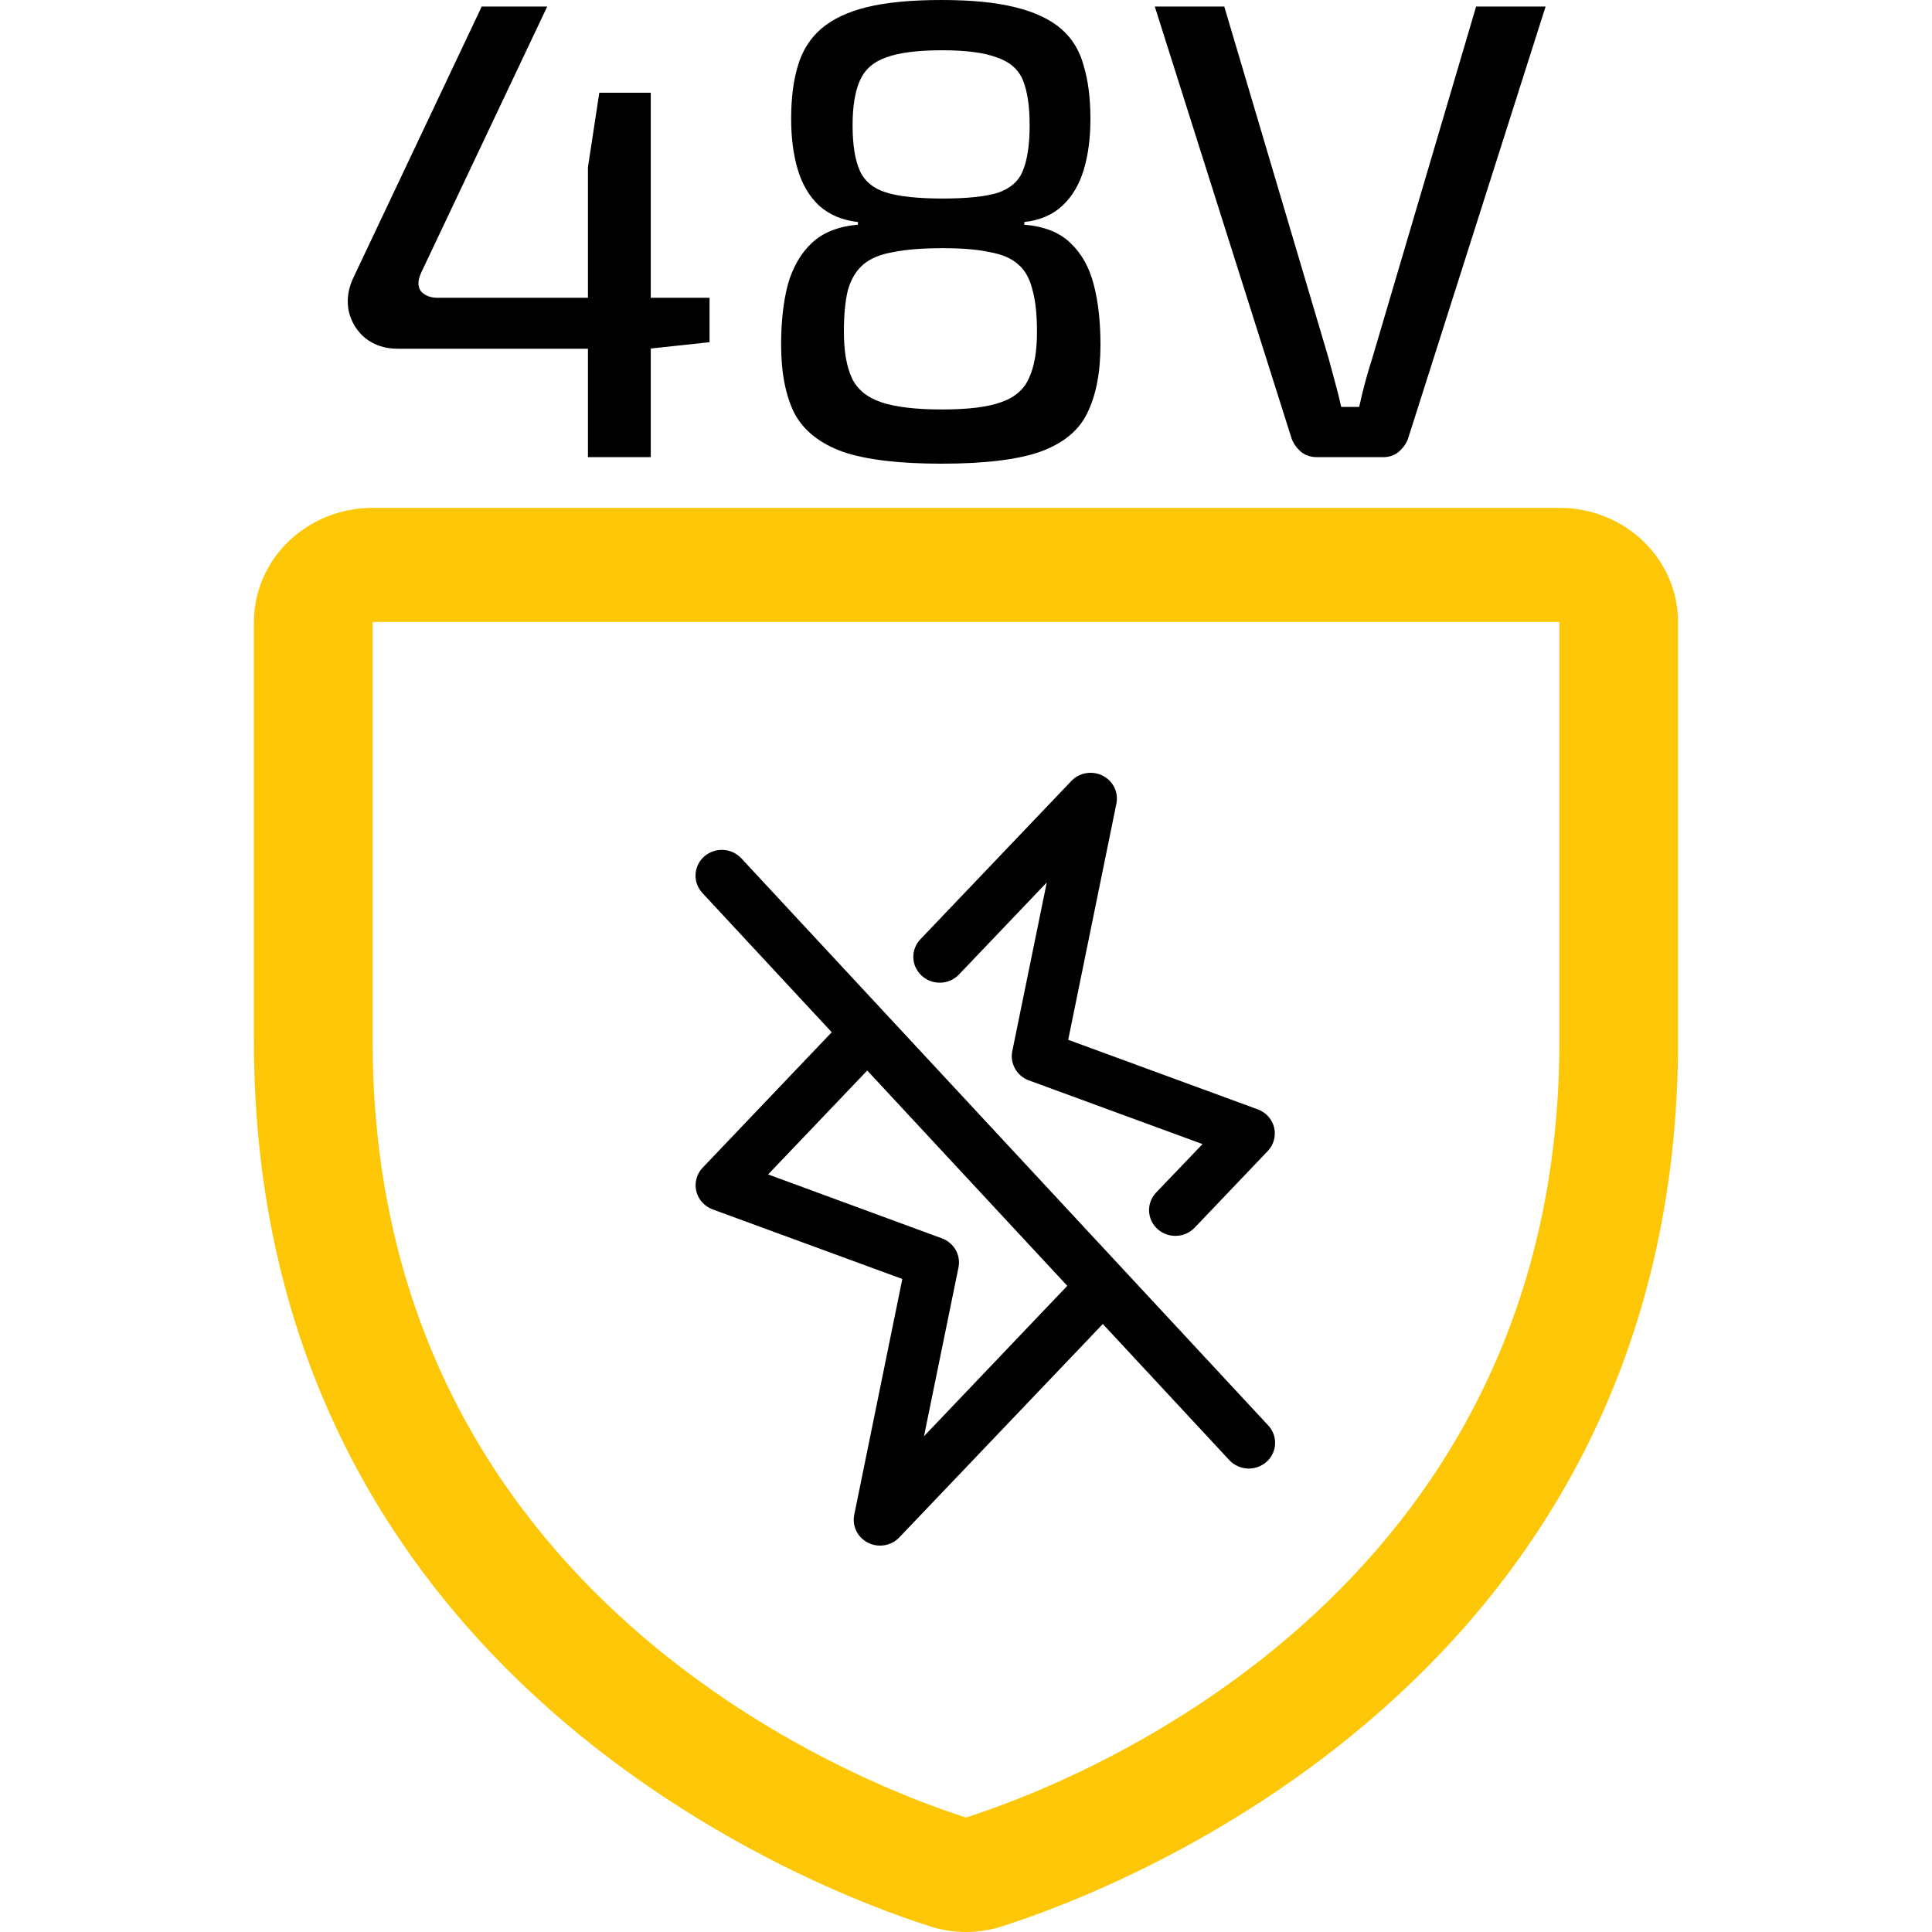
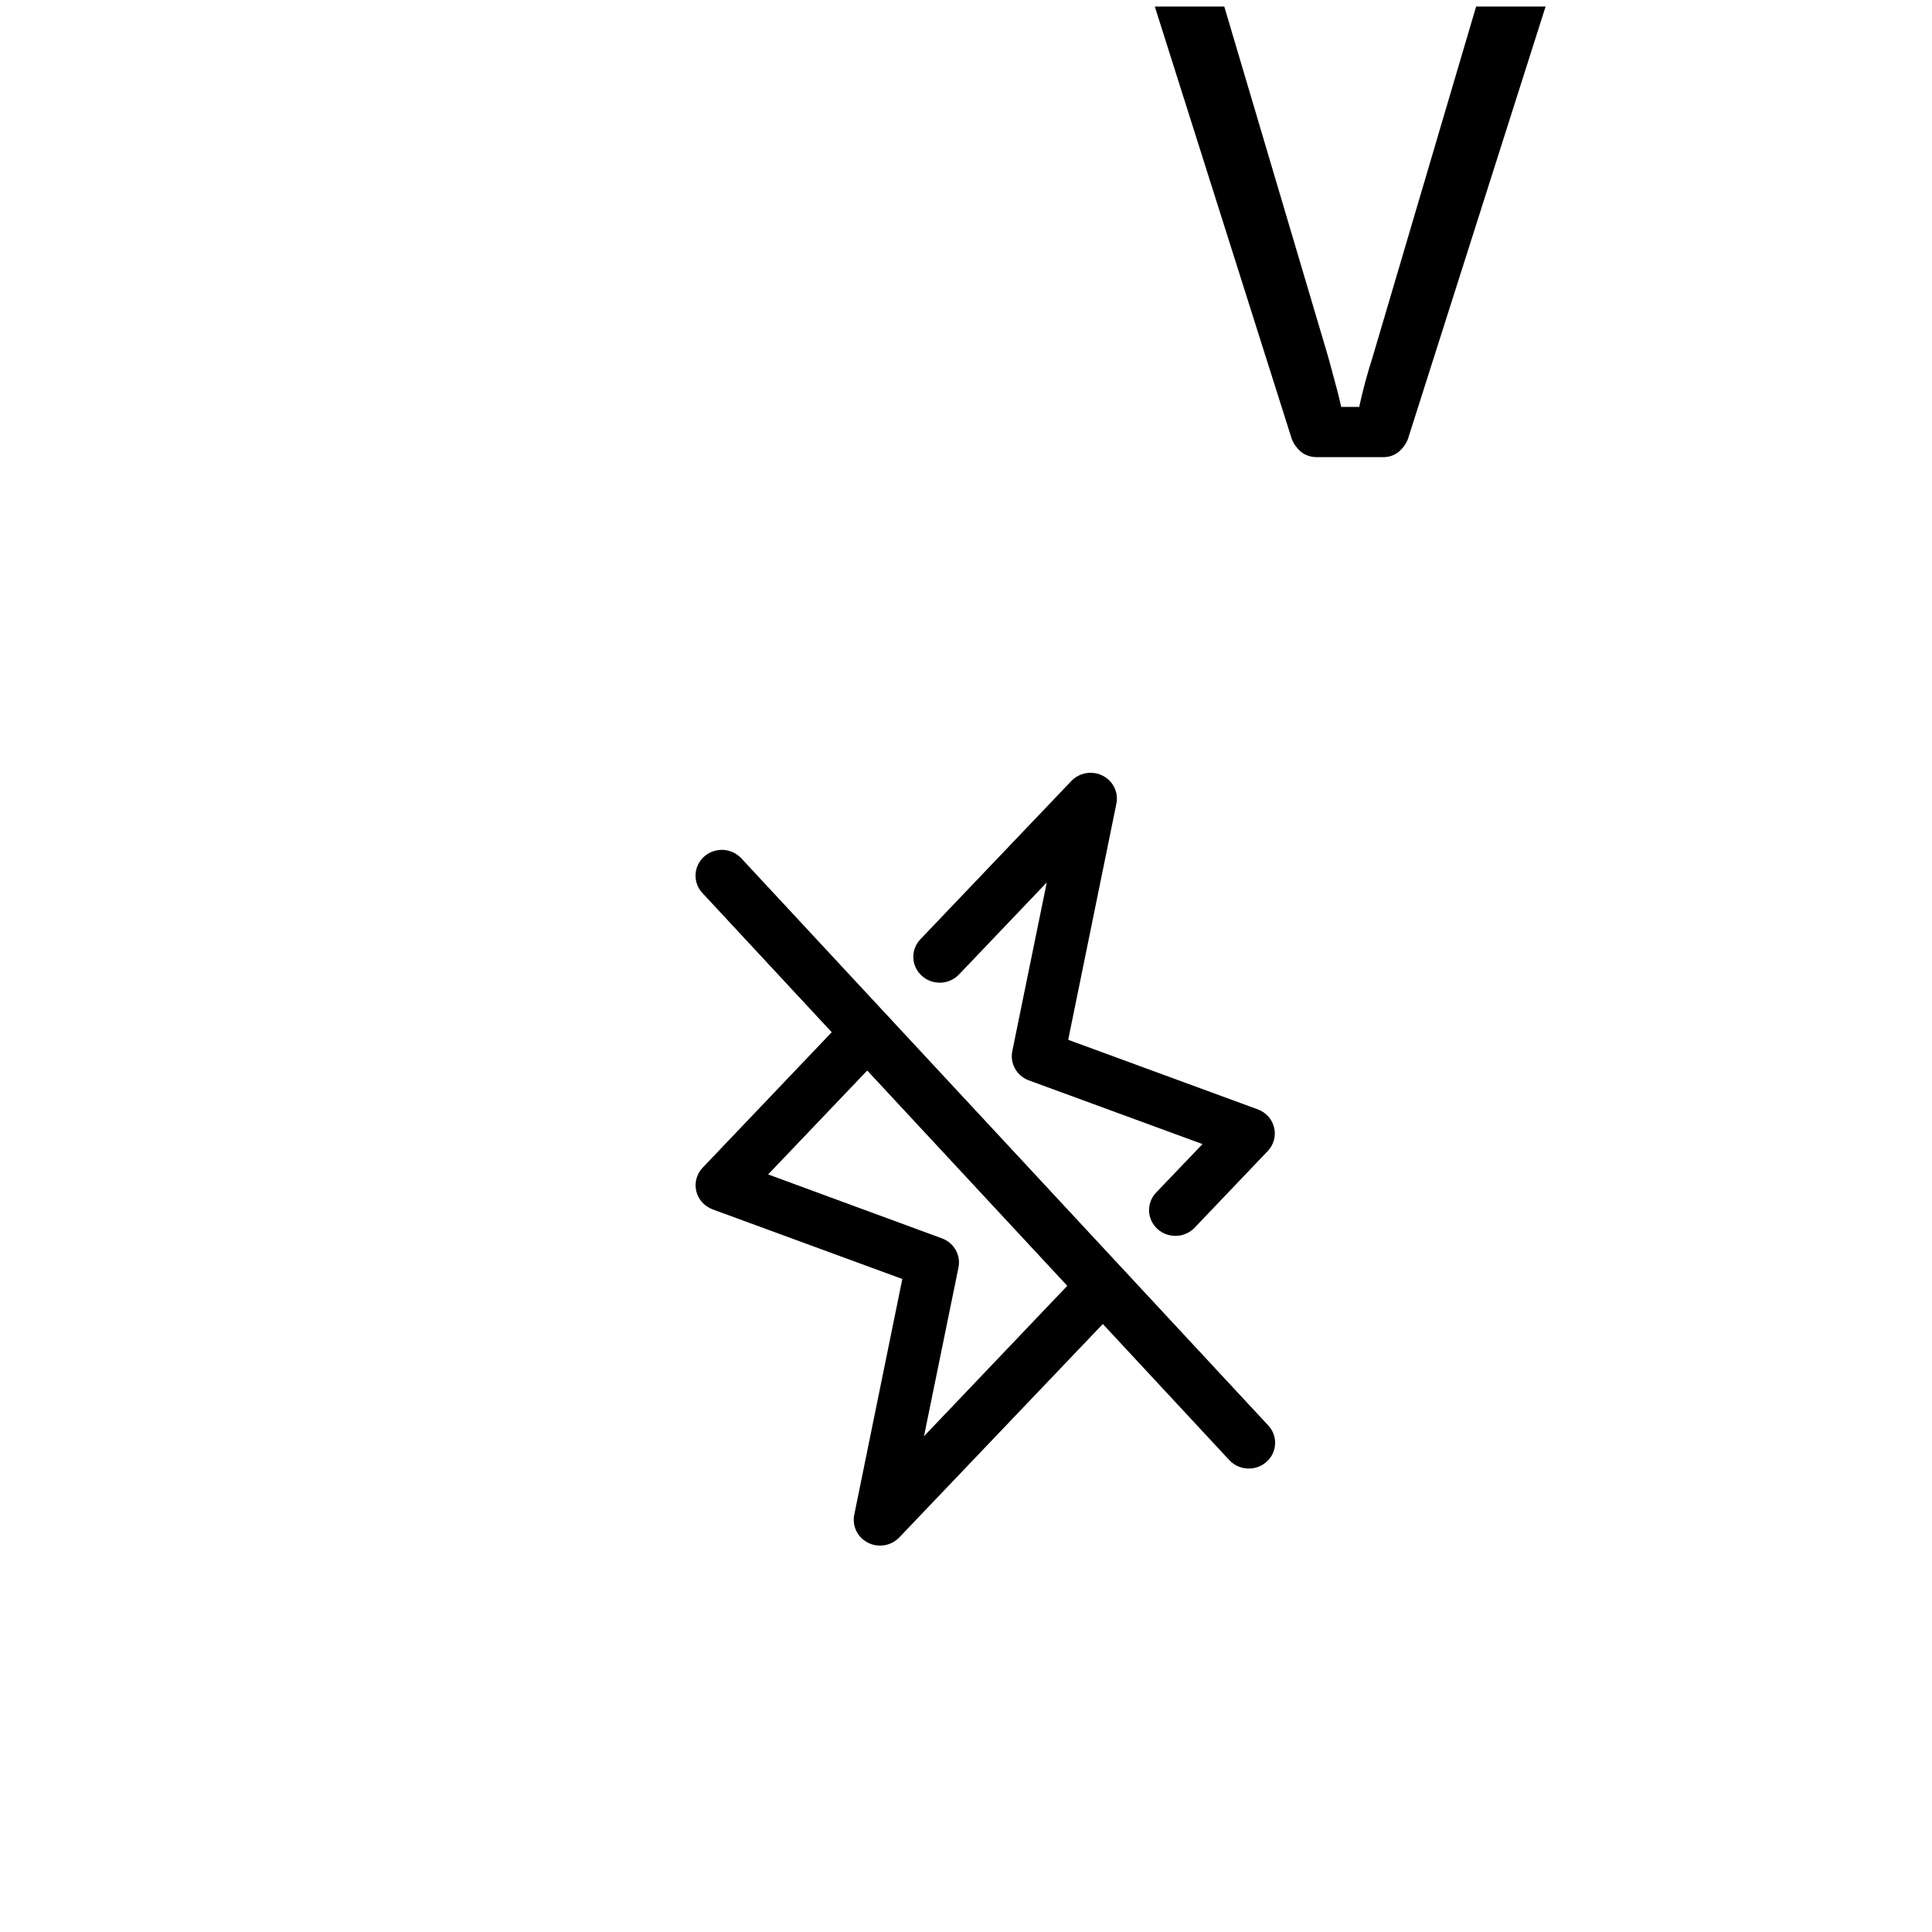
<svg xmlns="http://www.w3.org/2000/svg" width="50" height="50" viewBox="0 0 50 50" fill="none">
-   <path fill-rule="evenodd" clip-rule="evenodd" d="M7.471 14.008C8.047 13.454 8.828 13.143 9.643 13.143H40.357C41.172 13.143 41.953 13.454 42.529 14.008C43.105 14.562 43.428 15.313 43.428 16.097V26.933C43.428 43.454 28.844 48.921 25.984 49.836C25.348 50.055 24.652 50.055 24.016 49.836C21.156 48.921 6.571 43.454 6.571 26.933V16.097C6.571 15.313 6.895 14.562 7.471 14.008ZM40.357 16.097L9.643 16.097L9.643 26.933C9.643 41.381 22.35 46.194 25 47.037C27.649 46.194 40.357 41.381 40.357 26.933V16.097Z" fill="#FDC707" />
-   <path d="M14.162 0.169L10.912 7.031C10.808 7.245 10.802 7.414 10.894 7.538C10.998 7.651 11.142 7.707 11.326 7.707H18.363V8.856L16.79 9.025H10.289C9.966 9.025 9.69 8.935 9.459 8.755C9.24 8.575 9.096 8.344 9.027 8.062C8.969 7.78 9.004 7.499 9.131 7.217L12.467 0.169H14.162ZM16.842 2.4V11.831H15.216V4.327L15.51 2.4H16.842Z" fill="black" />
-   <path d="M24.365 0C25.137 0 25.771 0.062 26.267 0.186C26.774 0.31 27.171 0.496 27.459 0.744C27.748 0.992 27.944 1.313 28.047 1.707C28.163 2.09 28.22 2.546 28.22 3.076C28.22 3.572 28.163 4.011 28.047 4.394C27.932 4.777 27.748 5.087 27.494 5.324C27.241 5.561 26.912 5.701 26.509 5.746V5.814C27.027 5.859 27.425 6.017 27.701 6.287C27.99 6.558 28.191 6.918 28.307 7.369C28.422 7.808 28.48 8.327 28.48 8.924C28.48 9.645 28.364 10.237 28.134 10.699C27.915 11.149 27.506 11.482 26.906 11.696C26.318 11.899 25.471 12 24.365 12C23.27 12 22.423 11.899 21.823 11.696C21.224 11.482 20.803 11.149 20.561 10.699C20.331 10.237 20.215 9.645 20.215 8.924C20.215 8.327 20.273 7.808 20.388 7.369C20.515 6.918 20.723 6.558 21.011 6.287C21.299 6.017 21.697 5.859 22.204 5.814V5.746C21.8 5.701 21.466 5.561 21.201 5.324C20.947 5.087 20.763 4.777 20.648 4.394C20.532 4.011 20.475 3.572 20.475 3.076C20.475 2.546 20.532 2.09 20.648 1.707C20.763 1.313 20.965 0.992 21.253 0.744C21.541 0.496 21.933 0.31 22.428 0.186C22.936 0.062 23.581 0 24.365 0ZM24.399 6.423C23.881 6.423 23.454 6.456 23.12 6.524C22.786 6.58 22.526 6.687 22.342 6.845C22.157 7.003 22.025 7.223 21.944 7.504C21.875 7.786 21.84 8.146 21.84 8.586C21.84 9.093 21.91 9.493 22.048 9.786C22.186 10.079 22.44 10.287 22.809 10.411C23.178 10.535 23.702 10.597 24.382 10.597C25.05 10.597 25.558 10.535 25.903 10.411C26.261 10.287 26.503 10.079 26.63 9.786C26.768 9.493 26.837 9.093 26.837 8.586C26.837 8.135 26.797 7.769 26.716 7.487C26.647 7.206 26.526 6.992 26.353 6.845C26.18 6.687 25.932 6.58 25.61 6.524C25.298 6.456 24.895 6.423 24.399 6.423ZM24.382 1.301C23.748 1.301 23.264 1.363 22.93 1.487C22.607 1.6 22.382 1.797 22.256 2.079C22.129 2.361 22.065 2.749 22.065 3.245C22.065 3.752 22.129 4.146 22.256 4.428C22.382 4.699 22.613 4.885 22.947 4.986C23.281 5.087 23.765 5.138 24.399 5.138C25.033 5.138 25.512 5.087 25.834 4.986C26.157 4.873 26.37 4.682 26.474 4.411C26.589 4.13 26.647 3.741 26.647 3.245C26.647 2.749 26.589 2.361 26.474 2.079C26.359 1.797 26.134 1.6 25.8 1.487C25.477 1.363 25.004 1.301 24.382 1.301Z" fill="black" />
  <path d="M40 0.169L36.438 11.358C36.392 11.482 36.312 11.594 36.196 11.696C36.081 11.786 35.949 11.831 35.799 11.831H34.087C33.926 11.831 33.788 11.786 33.672 11.696C33.557 11.594 33.476 11.482 33.43 11.358L29.886 0.169H31.684L34.381 9.262C34.439 9.476 34.496 9.69 34.554 9.904C34.612 10.107 34.663 10.316 34.71 10.53H35.176C35.222 10.316 35.274 10.101 35.332 9.887C35.39 9.673 35.453 9.459 35.522 9.245L38.202 0.169H40Z" fill="black" />
  <path d="M19.191 22.219C19.131 22.153 19.058 22.099 18.977 22.061C18.896 22.022 18.808 22 18.718 21.995C18.628 21.991 18.538 22.003 18.453 22.033C18.368 22.063 18.29 22.108 18.223 22.168C18.156 22.227 18.102 22.299 18.064 22.379C18.026 22.459 18.004 22.545 18.001 22.633C17.997 22.721 18.011 22.809 18.042 22.892C18.073 22.975 18.121 23.051 18.183 23.116L21.525 26.714L18.189 30.215C18.111 30.295 18.055 30.392 18.026 30.499C17.996 30.605 17.994 30.717 18.019 30.824C18.044 30.931 18.096 31.031 18.171 31.114C18.245 31.196 18.339 31.26 18.444 31.299L23.352 33.1L22.107 39.206C22.079 39.348 22.099 39.495 22.163 39.625C22.228 39.755 22.334 39.861 22.466 39.927C22.597 39.993 22.747 40.015 22.893 39.99C23.038 39.965 23.172 39.895 23.273 39.789L28.541 34.265L31.809 37.782C31.869 37.848 31.942 37.902 32.023 37.94C32.104 37.978 32.192 38.001 32.282 38.005C32.372 38.01 32.462 37.997 32.547 37.968C32.632 37.938 32.71 37.892 32.777 37.833C32.844 37.774 32.898 37.702 32.936 37.622C32.974 37.542 32.996 37.456 32.999 37.367C33.003 37.279 32.989 37.191 32.958 37.108C32.926 37.026 32.879 36.95 32.817 36.885L26.004 29.552L19.191 22.219ZM23.913 37.169L24.805 32.804C24.837 32.649 24.812 32.488 24.734 32.35C24.656 32.212 24.53 32.105 24.379 32.049L19.879 30.394L22.444 27.705L27.621 33.277L23.913 37.169ZM23.853 25.251C23.788 25.191 23.735 25.119 23.698 25.04C23.66 24.96 23.64 24.874 23.637 24.786C23.634 24.699 23.648 24.611 23.68 24.529C23.711 24.447 23.759 24.372 23.82 24.308L27.727 20.211C27.828 20.105 27.962 20.035 28.107 20.01C28.253 19.985 28.403 20.007 28.534 20.073C28.666 20.139 28.772 20.245 28.837 20.375C28.901 20.505 28.921 20.652 28.893 20.794L27.645 26.91L32.553 28.711C32.657 28.75 32.75 28.813 32.824 28.895C32.898 28.978 32.949 29.077 32.975 29.184C33 29.29 32.998 29.401 32.969 29.507C32.94 29.613 32.885 29.71 32.808 29.79L30.909 31.781C30.785 31.907 30.615 31.98 30.437 31.984C30.258 31.989 30.085 31.925 29.954 31.805C29.824 31.686 29.746 31.522 29.738 31.347C29.73 31.172 29.793 31.002 29.912 30.872L31.121 29.609L26.624 27.959C26.473 27.903 26.348 27.796 26.27 27.658C26.192 27.519 26.166 27.358 26.198 27.204L27.09 22.838L24.819 25.219C24.758 25.284 24.684 25.335 24.602 25.372C24.521 25.408 24.432 25.429 24.343 25.432C24.253 25.434 24.163 25.42 24.079 25.389C23.995 25.358 23.918 25.311 23.853 25.251Z" fill="black" />
</svg>